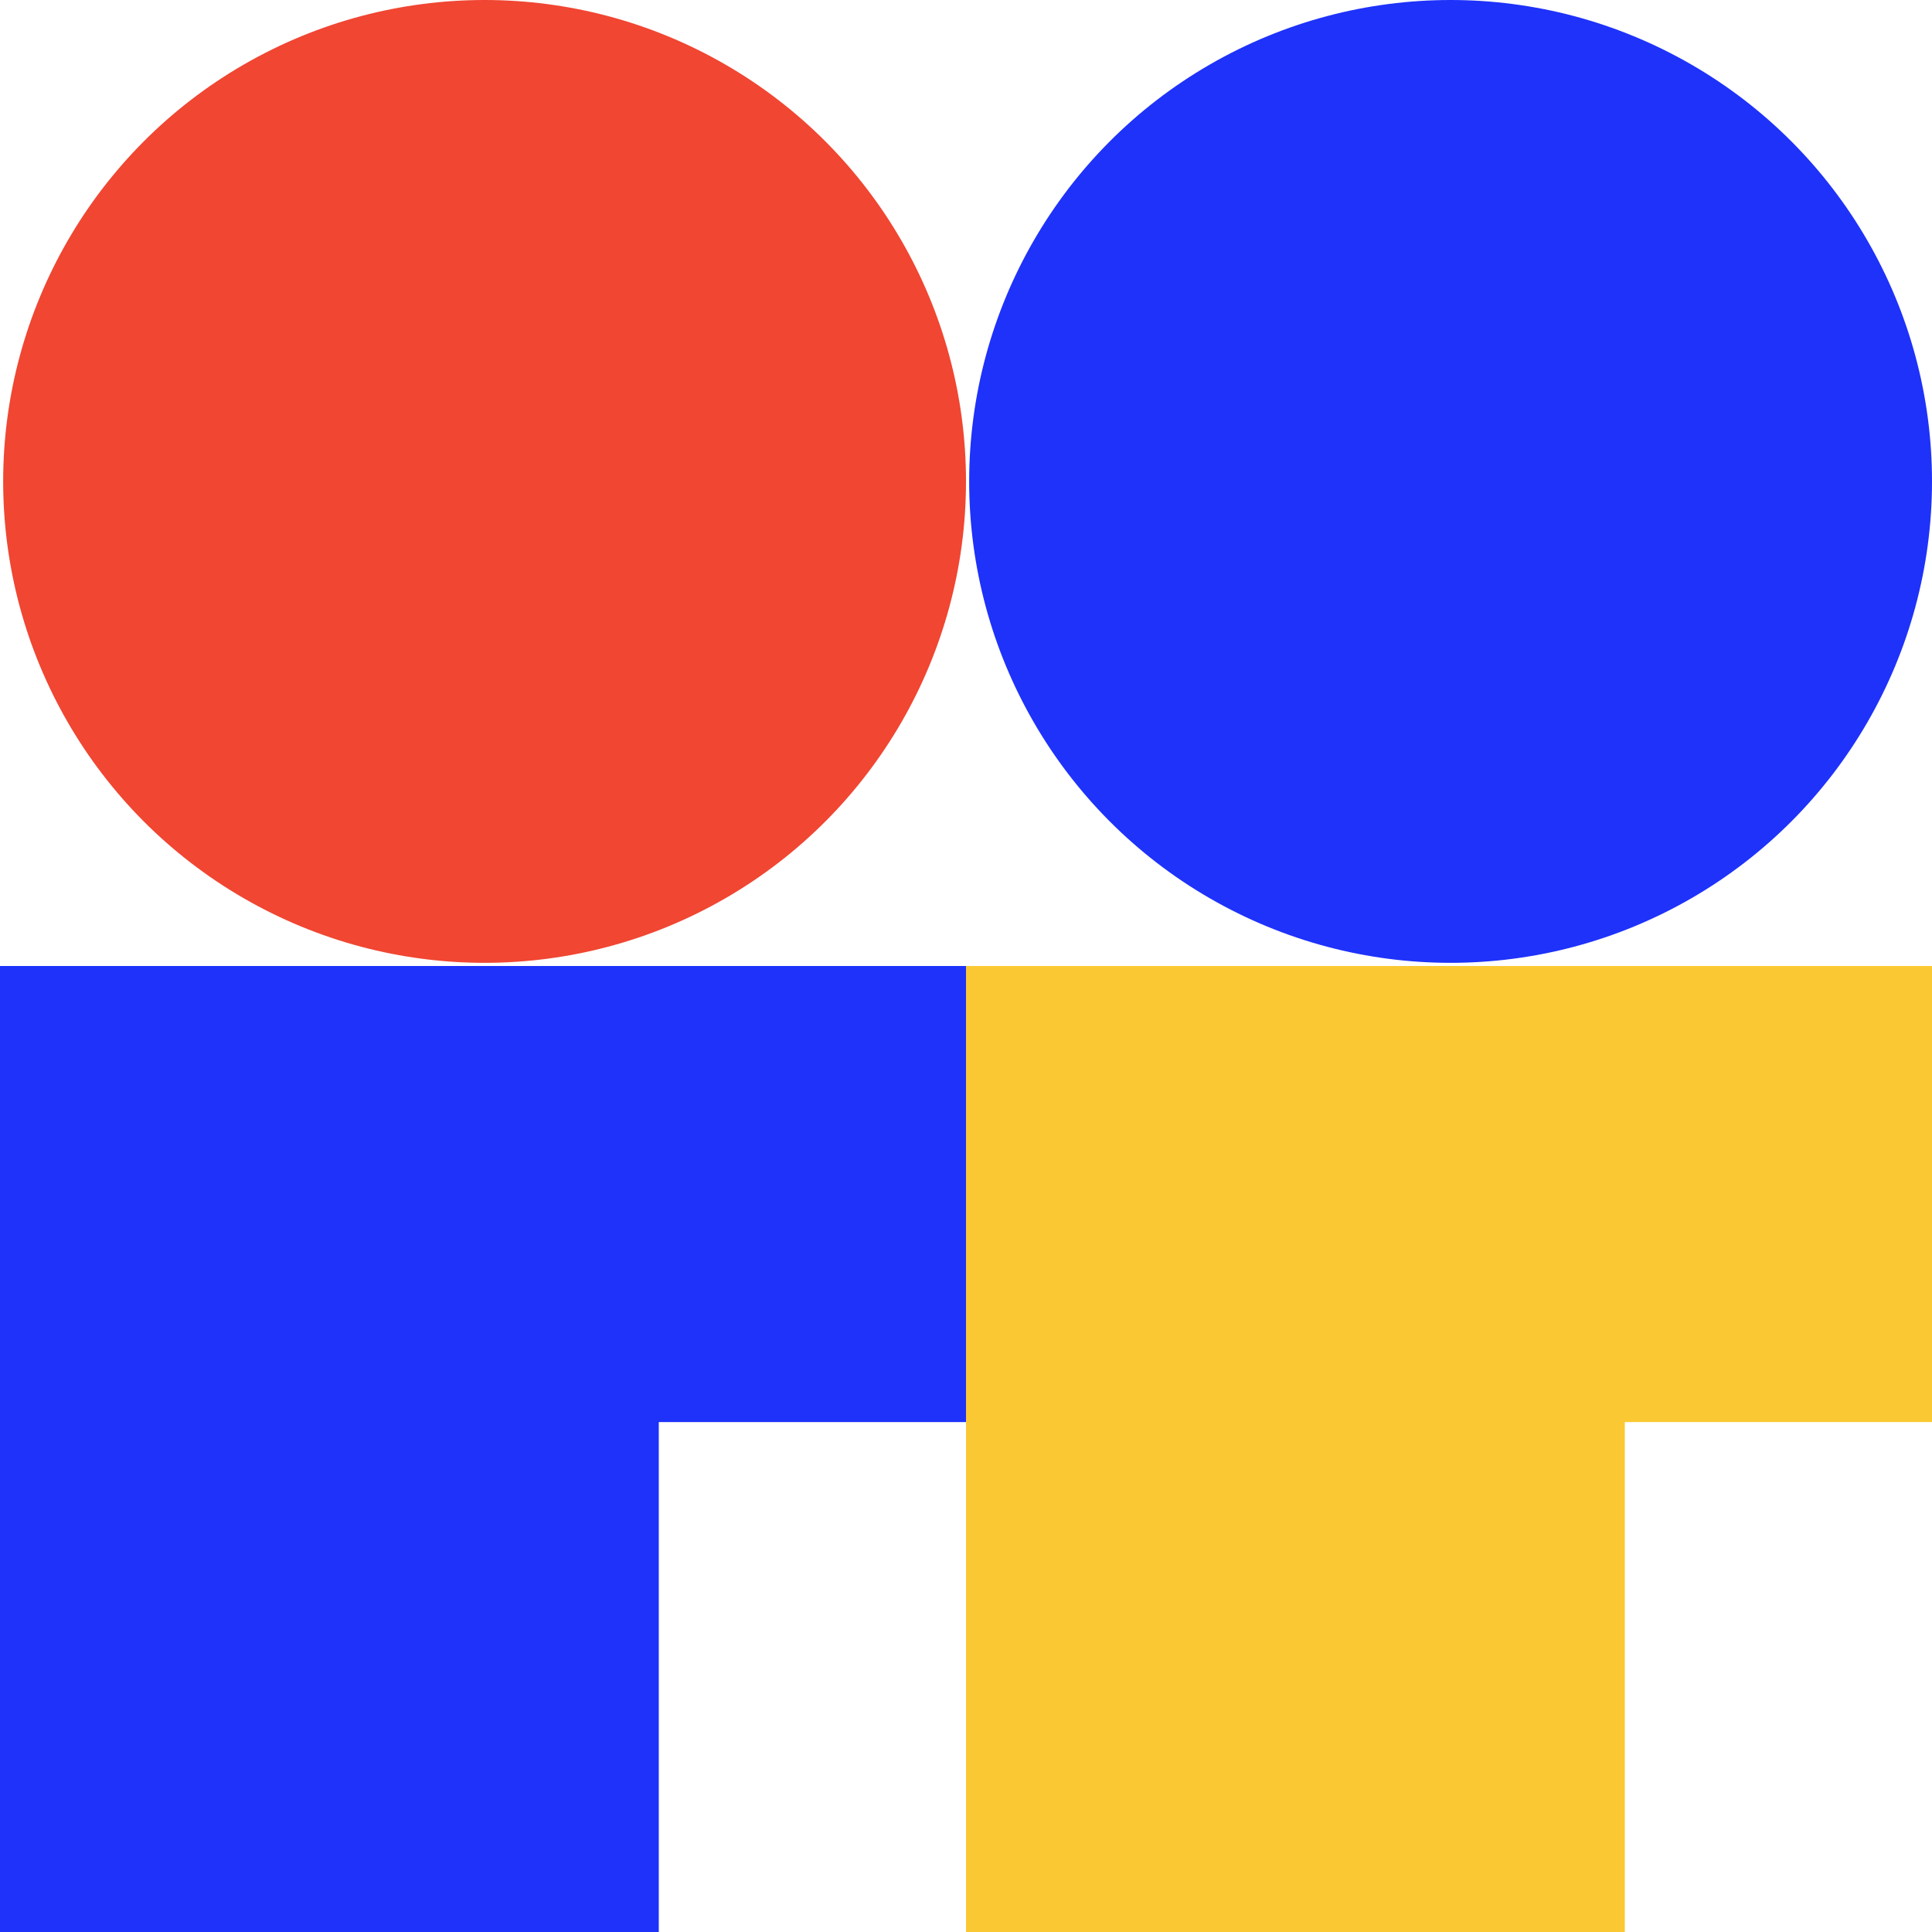
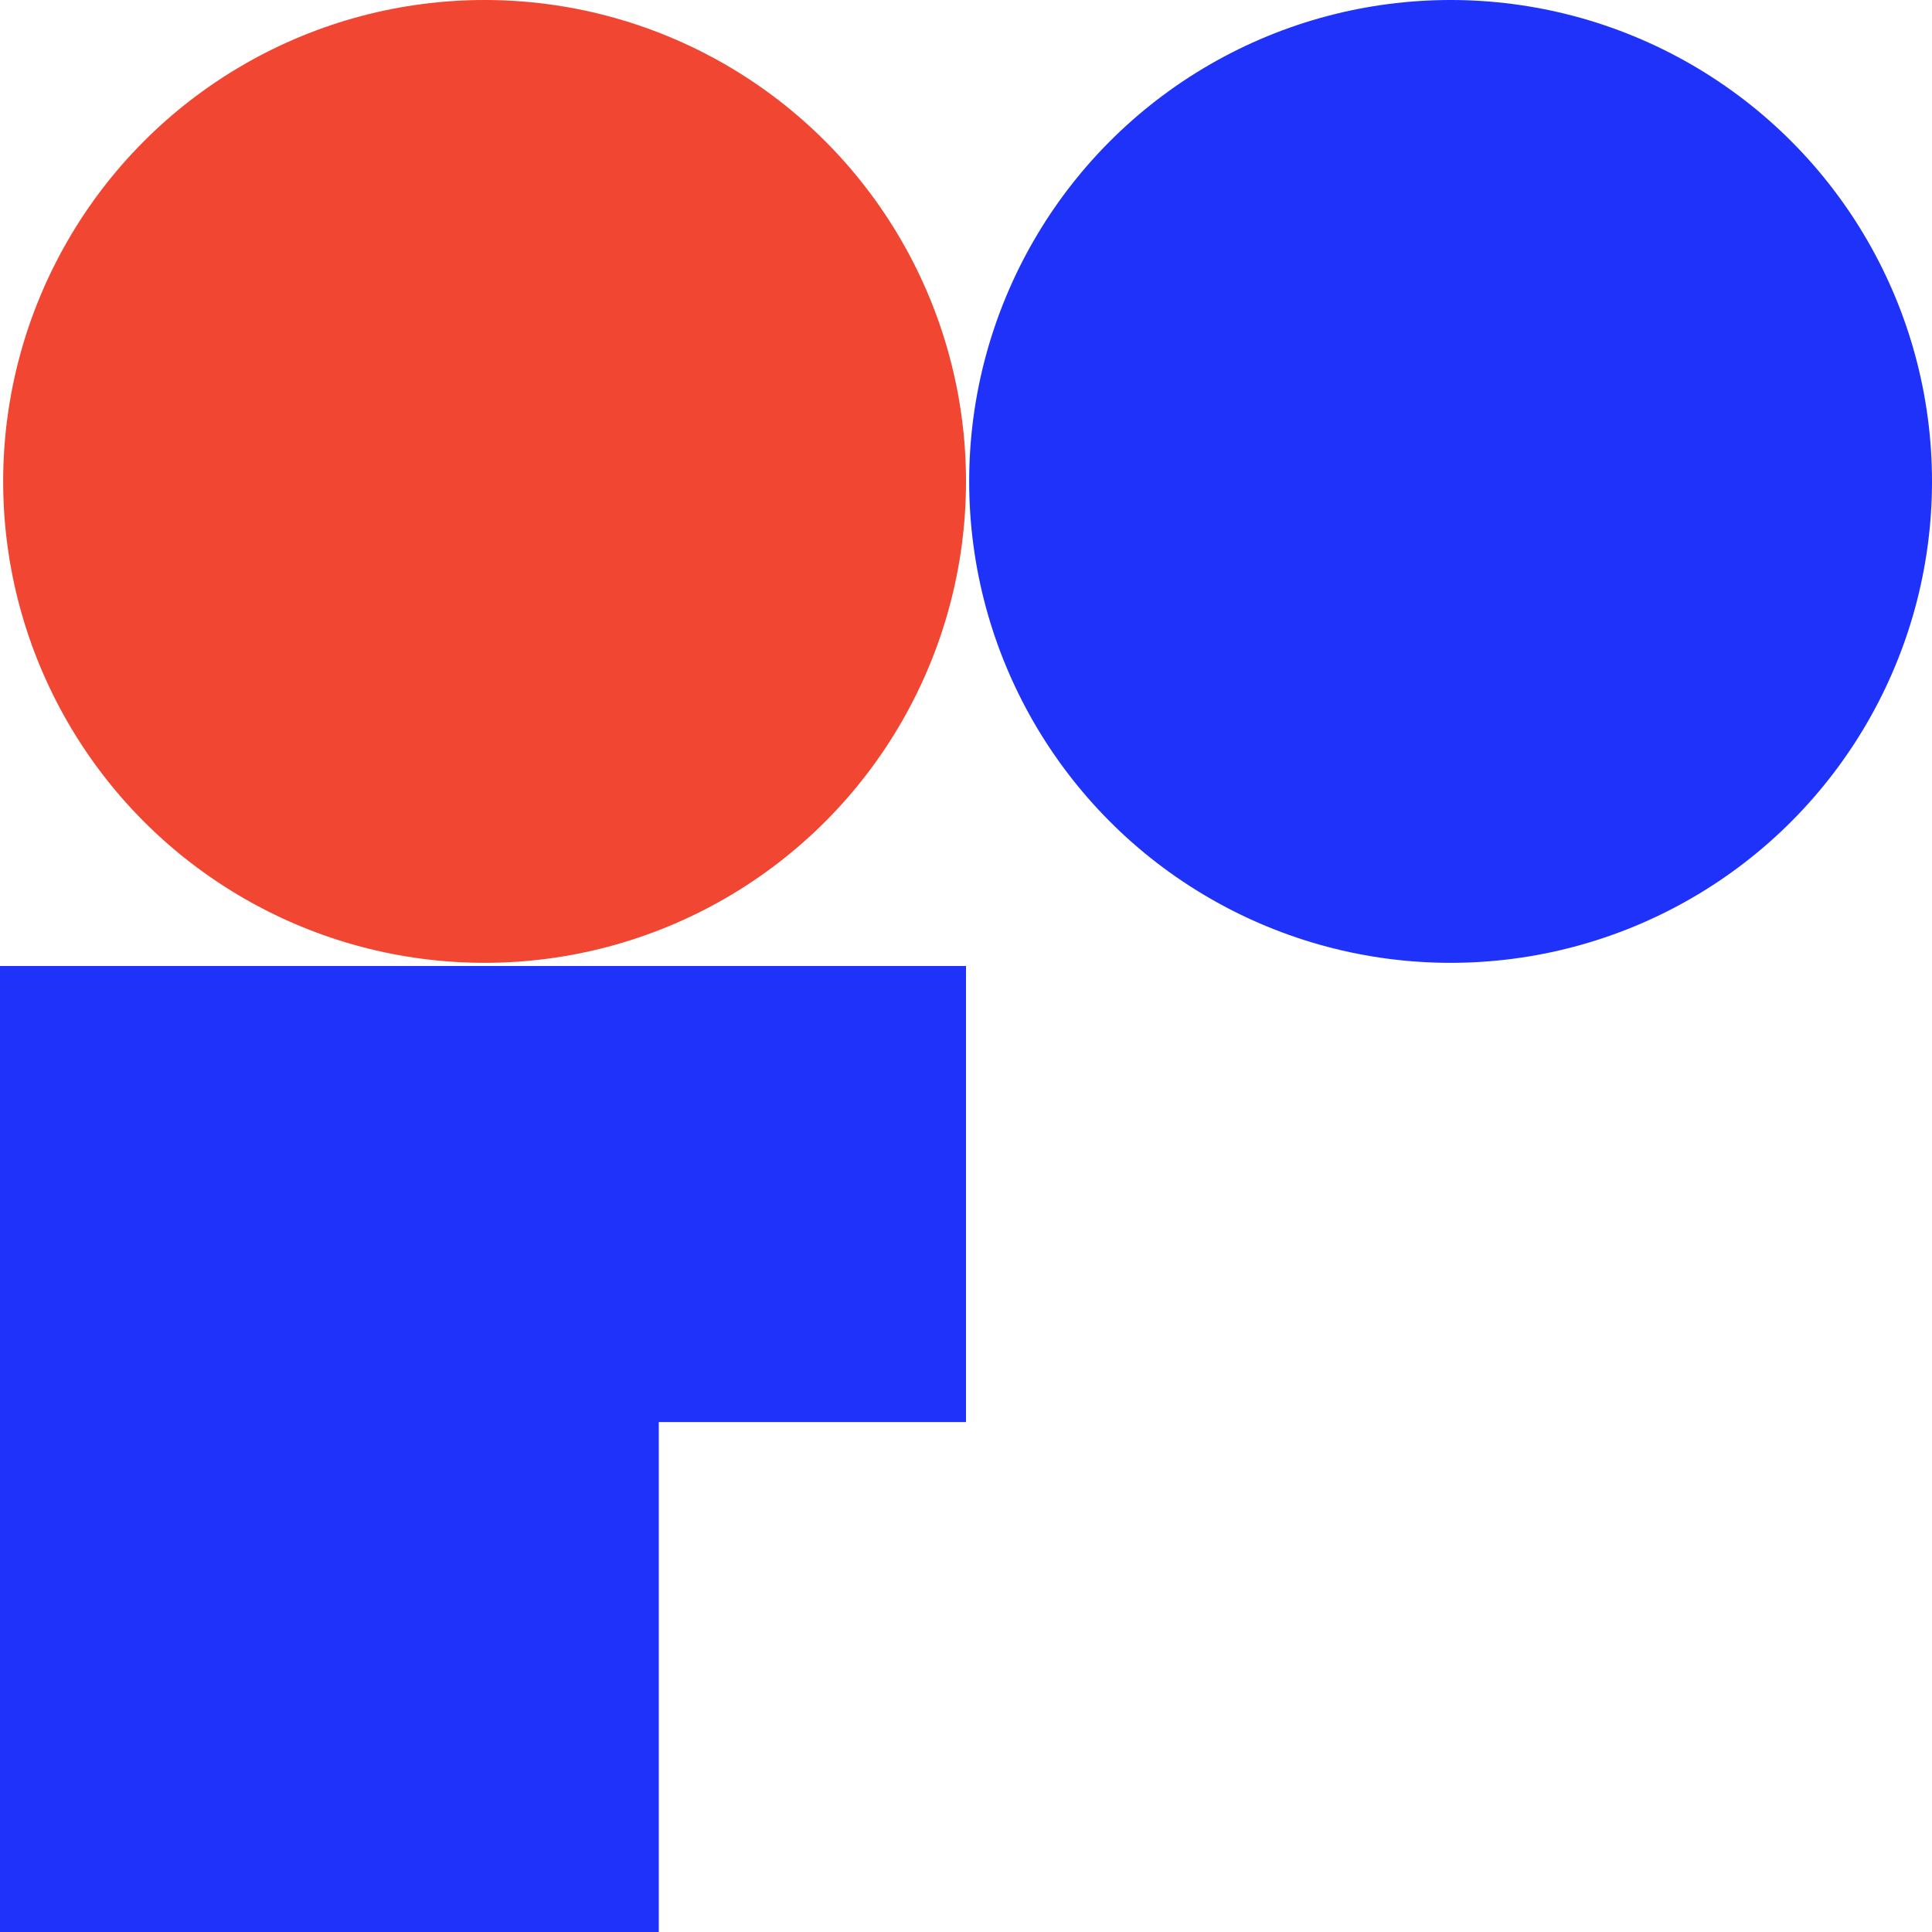
<svg xmlns="http://www.w3.org/2000/svg" version="1.1" id="_x34_2_x5F_travel_x5F_agents.svg" x="0px" y="0px" viewBox="0 0 61 61" style="enable-background:new 0 0 61 61;" xml:space="preserve">
  <style type="text/css">
	.st0{fill:#FAC832;}
	.st1{fill:#1E32FA;}
	.st2{fill:#F04632;}
</style>
  <g>
    <g>
-       <polygon class="st0" points="51.3,44.9 61,44.9 61,30.5 30.5,30.5 30.5,61 51.3,61   " />
      <circle class="st1" cx="45.8" cy="15.2" r="15.2" />
    </g>
    <g>
      <polygon class="st1" points="20.8,44.9 30.5,44.9 30.5,30.5 0,30.5 0,61 20.8,61   " />
      <circle class="st2" cx="15.3" cy="15.2" r="15.2" />
    </g>
  </g>
</svg>